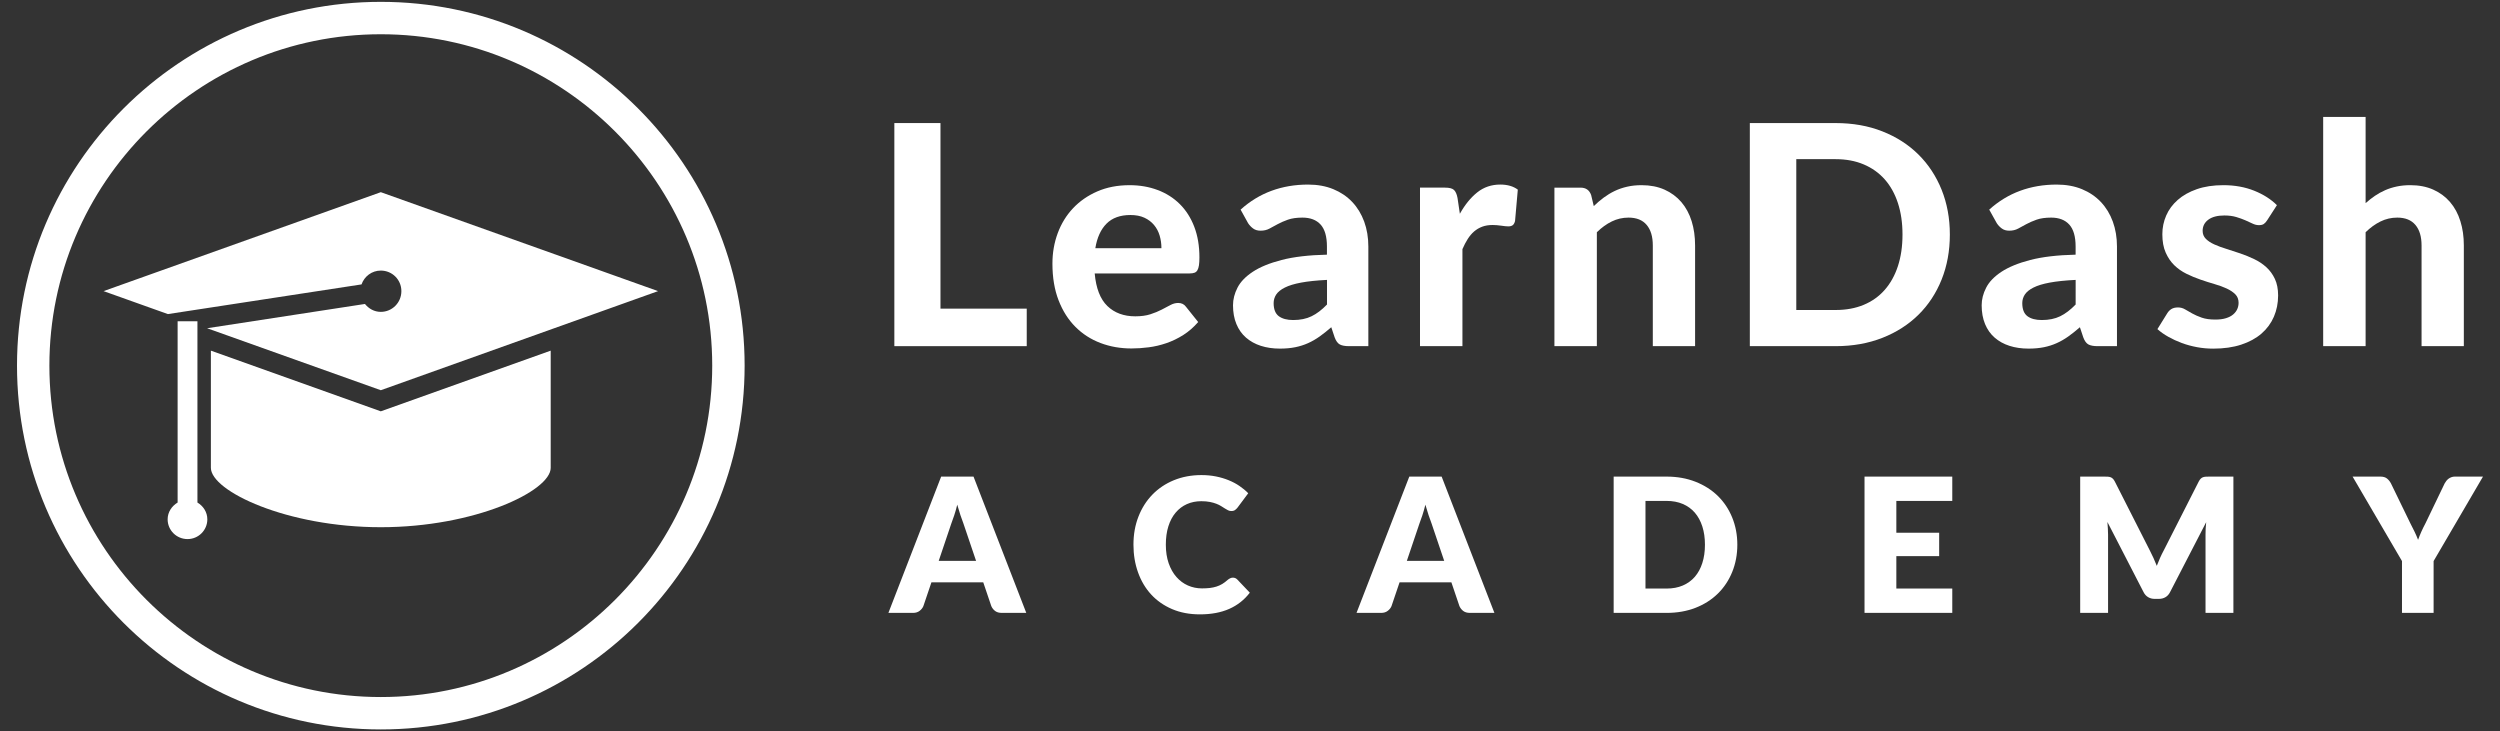
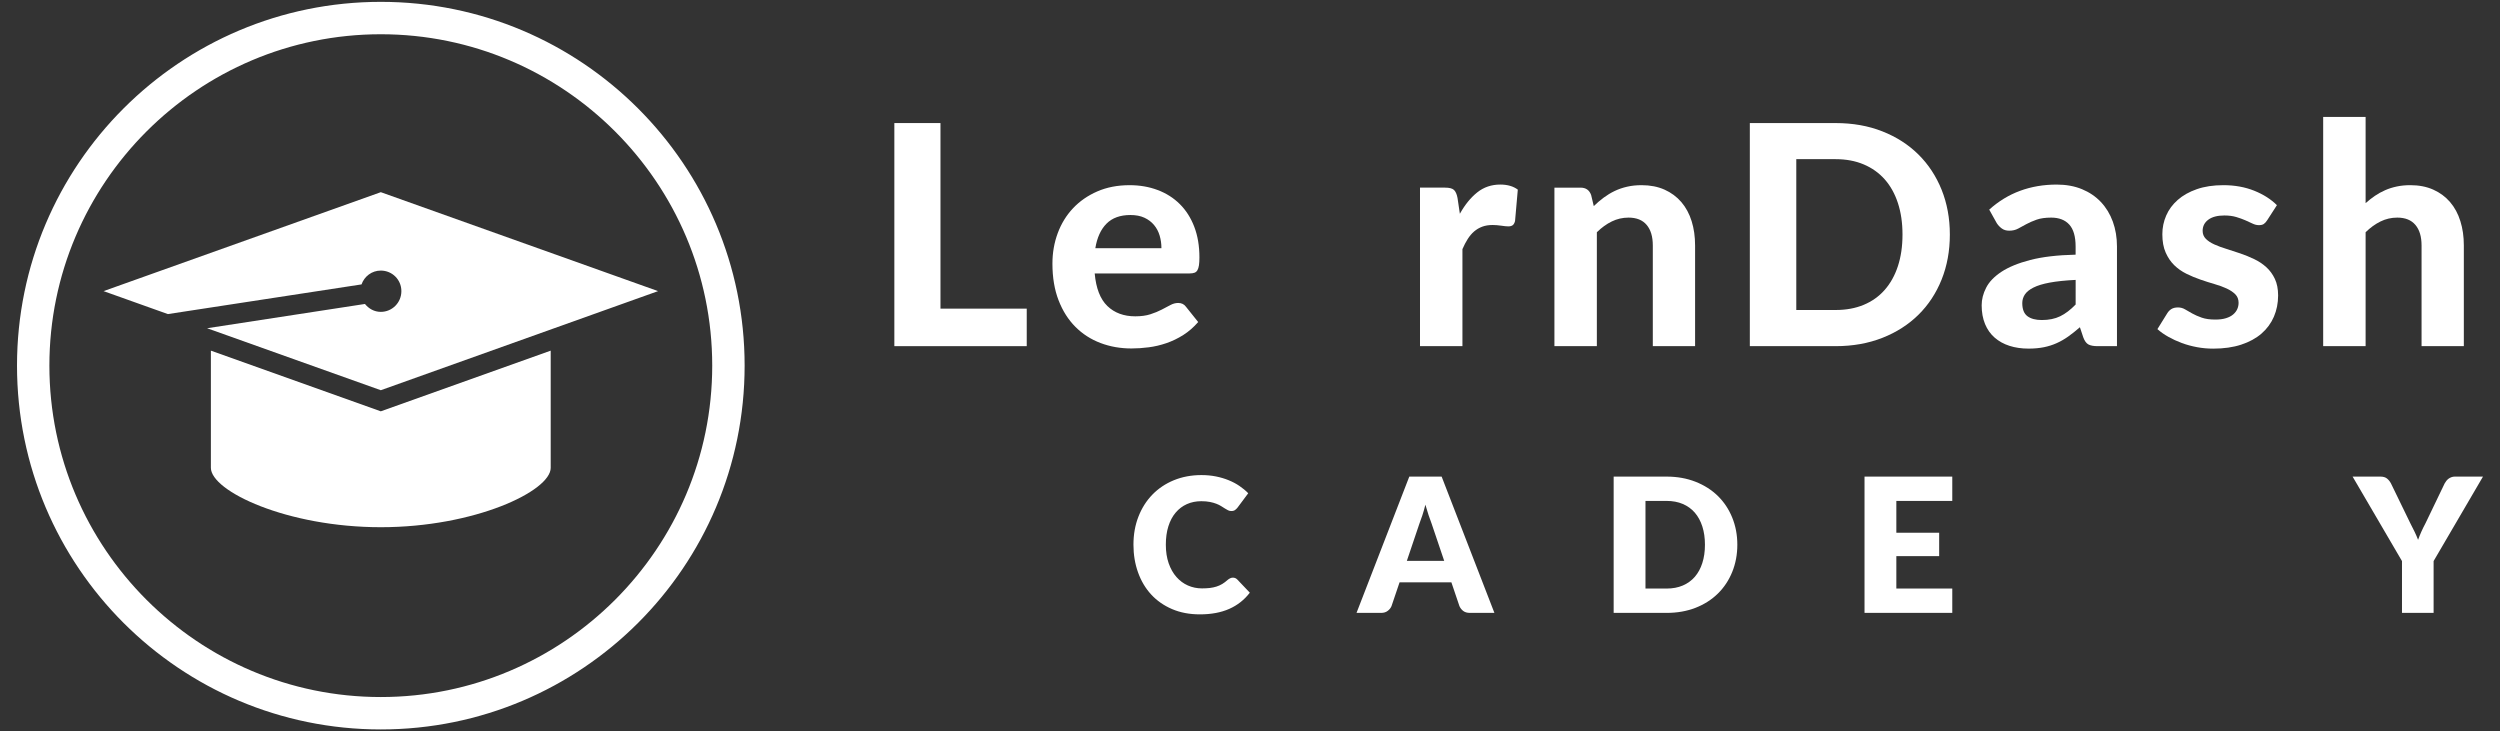
<svg xmlns="http://www.w3.org/2000/svg" enable-background="new 0 0 147 43" height="43" viewBox="0 0 147 43" width="147">
  <rect x="0" y="0" width="147" height="43" fill="#333333" stroke="none" />
  <g fill="#fff">
    <path d="m60.372 18.148v2.206h-7.784v-13.118h2.712v10.912z" />
    <path d="m64.368 16.078c.078.874.327 1.513.746 1.917.419.403.966.605 1.641.605.344 0 .641-.041.891-.122s.47-.172.66-.271.362-.189.515-.271c.154-.082.306-.122.457-.122.193 0 .344.072.452.217l.723.904c-.265.307-.558.562-.877.764s-.651.361-.994.479c-.344.118-.69.199-1.04.244-.35.046-.687.068-1.012.068-.651 0-1.258-.107-1.822-.321s-1.055-.53-1.473-.949c-.419-.419-.749-.938-.99-1.56-.241-.62-.362-1.341-.362-2.16 0-.634.104-1.23.312-1.791s.508-1.048.9-1.464.868-.746 1.428-.99c.561-.244 1.193-.366 1.898-.366.597 0 1.147.095 1.65.285.503.189.938.465 1.302.827.364.361.648.806.85 1.333s.303 1.129.303 1.804c0 .188-.009.341-.027.461-.018.121-.048.218-.09.29s-.1.122-.172.148c-.072.027-.166.041-.28.041zm3.924-1.482c0-.26-.035-.507-.104-.741-.069-.235-.179-.443-.33-.624-.15-.181-.34-.324-.569-.43s-.503-.158-.823-.158c-.597 0-1.064.169-1.401.506-.337.338-.557.82-.66 1.447z" />
-     <path d="m72.947 12.326c.548-.494 1.154-.863 1.817-1.107s1.38-.366 2.151-.366c.555 0 1.051.091 1.487.271s.808.433 1.112.755.537.706.701 1.152c.162.446.244.935.244 1.465v5.858h-1.14c-.235 0-.415-.033-.538-.1s-.225-.205-.303-.416l-.199-.597c-.234.205-.463.386-.683.543-.22.156-.447.288-.683.393-.234.106-.486.186-.755.24s-.567.081-.899.081c-.41 0-.783-.054-1.121-.163-.337-.108-.628-.27-.873-.483s-.433-.48-.565-.8c-.133-.319-.199-.688-.199-1.104 0-.343.087-.687.262-1.03.174-.344.475-.655.899-.936s.991-.513 1.699-.696c.709-.184 1.596-.288 2.663-.312v-.479c0-.585-.124-1.014-.37-1.288-.248-.274-.604-.412-1.067-.412-.344 0-.63.041-.858.122-.229.082-.43.169-.602.263s-.334.181-.484.262c-.15.082-.325.122-.523.122-.175 0-.321-.043-.439-.131-.118-.087-.216-.191-.294-.312zm5.081 4.132c-.608.03-1.115.083-1.519.158s-.725.173-.963.294c-.238.12-.407.258-.507.411-.099.153-.149.321-.149.502 0 .361.102.618.303.769.203.15.484.226.846.226.416 0 .775-.073 1.08-.222.305-.147.607-.378.909-.691z" />
    <path d="m85.84 12.57c.295-.53.636-.949 1.021-1.257s.838-.461 1.355-.461c.422 0 .766.1 1.031.298l-.162 1.845c-.031.121-.078.203-.141.249-.063.045-.149.067-.258.067-.097 0-.235-.014-.416-.041-.181-.026-.35-.04-.506-.04-.229 0-.434.033-.611.1s-.336.159-.475.28c-.139.12-.264.268-.375.442s-.215.374-.312.597v5.705h-2.495v-9.321h1.474c.253 0 .428.045.524.136s.166.247.208.47z" />
    <path d="m93.714 12.118c.186-.181.381-.347.582-.497.203-.15.416-.28.643-.389s.471-.193.732-.253c.262-.061.547-.091.854-.091.507 0 .956.088 1.348.262.392.176.722.42.99.732.268.313.47.688.605 1.121.136.435.203.91.203 1.429v5.922h-2.486v-5.922c0-.519-.12-.921-.361-1.207s-.597-.43-1.066-.43c-.35 0-.678.076-.986.227-.307.15-.6.361-.877.633v6.699h-2.495v-9.321h1.535c.313 0 .521.145.624.435z" />
    <path d="m114.651 13.791c0 .958-.161 1.84-.483 2.645-.323.805-.778 1.496-1.365 2.074-.588.579-1.294 1.031-2.12 1.356s-1.742.488-2.748.488h-5.045v-13.118h5.045c1.006 0 1.922.162 2.748.488.826.325 1.532.779 2.12 1.36.587.582 1.042 1.273 1.365 2.075.322.803.483 1.68.483 2.632zm-2.784 0c0-.688-.091-1.305-.271-1.854s-.44-1.013-.777-1.393c-.338-.38-.749-.672-1.234-.877s-1.035-.308-1.649-.308h-2.314v8.869h2.314c.614 0 1.164-.101 1.649-.303.485-.201.896-.494 1.234-.877.337-.383.597-.848.777-1.396s.271-1.168.271-1.861z" />
    <path d="m116.966 12.326c.549-.494 1.154-.863 1.818-1.107.662-.244 1.379-.366 2.15-.366.555 0 1.051.091 1.488.271.437.181.807.433 1.111.755s.538.706.701 1.152c.162.446.244.935.244 1.465v5.858h-1.139c-.236 0-.415-.033-.539-.1-.123-.066-.225-.205-.303-.416l-.199-.597c-.234.205-.462.386-.682.543-.221.156-.447.288-.684.393-.234.106-.486.186-.754.24-.269.054-.568.081-.9.081-.41 0-.783-.054-1.121-.163-.337-.108-.628-.27-.872-.483s-.433-.48-.565-.8-.198-.688-.198-1.104c0-.343.087-.687.263-1.03.174-.344.475-.655.898-.936.426-.28.992-.513 1.7-.696s1.596-.288 2.663-.312v-.479c0-.585-.124-1.014-.371-1.288-.248-.274-.604-.412-1.066-.412-.344 0-.631.041-.859.122-.229.082-.43.169-.602.263s-.333.181-.483.262c-.151.082-.325.122-.524.122-.175 0-.32-.043-.438-.131-.118-.087-.216-.191-.294-.312zm5.082 4.132c-.609.03-1.115.083-1.52.158s-.725.173-.963.294c-.238.12-.406.258-.506.411s-.149.321-.149.502c0 .361.101.618.303.769s.483.226.845.226c.416 0 .776-.073 1.081-.222.304-.147.606-.378.909-.691z" />
    <path d="m133.311 12.95c-.066.103-.134.176-.203.222-.069.045-.164.067-.285.067s-.244-.03-.371-.091c-.126-.06-.268-.125-.424-.194-.157-.068-.336-.134-.539-.194-.201-.06-.435-.09-.699-.09-.404 0-.719.083-.941.248-.223.166-.334.385-.334.656 0 .187.063.343.189.47s.294.236.502.33.444.181.71.262c.265.082.538.171.817.267.281.097.554.208.818.335.266.127.502.285.711.475.207.189.375.419.501.688.126.268.19.592.19.972 0 .452-.084.869-.249 1.252-.166.383-.409.713-.728.99-.32.277-.718.494-1.193.65-.477.157-1.025.235-1.646.235-.318 0-.635-.028-.949-.086-.313-.058-.611-.139-.895-.244s-.549-.228-.794-.366c-.248-.139-.462-.289-.643-.452l.578-.931c.066-.108.15-.193.249-.253.1-.061.227-.091.383-.091.151 0 .29.038.416.113.127.075.269.156.426.244.156.087.342.169.556.244s.48.112.8.112c.241 0 .449-.026.624-.081.175-.054.316-.128.425-.222.109-.093.188-.198.24-.316.051-.117.076-.239.076-.366 0-.204-.064-.372-.194-.502-.13-.129-.298-.242-.507-.339-.207-.096-.447-.184-.719-.262-.271-.078-.547-.166-.826-.263-.281-.096-.555-.211-.823-.343-.269-.133-.507-.3-.714-.502s-.376-.451-.505-.746c-.131-.295-.195-.654-.195-1.076 0-.386.076-.752.227-1.099.15-.346.376-.652.677-.917.301-.266.677-.477 1.125-.633.449-.157.97-.235 1.561-.235.662 0 1.266.108 1.809.325.542.217.988.501 1.338.851z" />
    <path d="m139.097 11.946c.175-.156.357-.3.547-.43.19-.129.392-.24.606-.334.213-.094.442-.166.687-.217.244-.052.508-.077.791-.077.507 0 .956.088 1.347.262.393.176.723.42.99.732.269.313.471.688.605 1.121.137.435.204.91.204 1.429v5.922h-2.486v-5.922c0-.519-.12-.921-.362-1.207-.24-.286-.596-.43-1.066-.43-.35 0-.678.076-.985.227s-.6.361-.877.633v6.699h-2.495v-13.48h2.495v5.072z" />
-     <path d="m60.345 36.038h-1.441c-.161 0-.292-.037-.391-.112s-.174-.171-.225-.288l-.473-1.397h-3.047l-.473 1.397c-.041.102-.113.195-.217.277s-.234.123-.388.123h-1.452l3.102-8.014h1.903zm-2.953-3.062-.743-2.195c-.055-.139-.114-.303-.176-.492-.062-.188-.125-.393-.187-.613-.055.225-.113.432-.176.621-.063.191-.121.356-.176.496l-.737 2.184h2.195z" />
    <path d="m72.494 33.965c.044 0 .088.009.132.024.044.018.086.045.126.086l.737.775c-.323.422-.727.74-1.212.954-.486.215-1.061.321-1.725.321-.608 0-1.154-.104-1.636-.311s-.891-.492-1.227-.857-.593-.798-.772-1.299c-.18-.5-.27-1.043-.27-1.63 0-.598.097-1.147.292-1.647s.467-.932.819-1.295.774-.646 1.265-.848c.491-.201 1.032-.303 1.623-.303.3 0 .584.027.85.08s.514.127.745.221.444.205.638.338c.194.132.367.275.517.429l-.627.842c-.041.052-.088.099-.143.14-.055.043-.132.064-.231.064-.066 0-.128-.016-.187-.045s-.121-.064-.187-.107c-.066-.041-.139-.088-.217-.137-.079-.05-.172-.096-.281-.138-.108-.042-.234-.078-.379-.107s-.314-.044-.509-.044c-.308 0-.589.057-.844.17-.255.114-.475.28-.66.498-.186.219-.329.486-.429.803-.101.318-.151.68-.151 1.087 0 .411.056.775.168 1.095.112.318.264.588.457.805.192.219.417.385.673.498.257.113.532.171.825.171.168 0 .323-.009.462-.024.14-.018.27-.045.391-.083s.234-.09.341-.153c.106-.064.215-.146.325-.245.044-.036.092-.067.143-.091s.103-.037.158-.037z" />
    <path d="m87.871 36.038h-1.44c-.161 0-.292-.037-.391-.112s-.174-.171-.226-.288l-.473-1.397h-3.047l-.473 1.397c-.041.102-.113.195-.218.277s-.233.123-.388.123h-1.452l3.103-8.014h1.902zm-2.953-3.062-.742-2.195c-.055-.139-.113-.303-.176-.492-.063-.188-.125-.393-.188-.613-.055.225-.113.432-.176.621-.063.191-.121.356-.176.496l-.737 2.184h2.195z" />
    <path d="m102.155 32.029c0 .579-.102 1.114-.301 1.603-.199.49-.48.914-.844 1.271s-.801.636-1.313.836c-.512.199-1.078.299-1.701.299h-3.113v-8.014h3.113c.623 0 1.189.102 1.701.303.512.202.949.48 1.313.836s.645.779.844 1.268c.2.49.301 1.023.301 1.598zm-1.904 0c0-.396-.051-.754-.154-1.073-.102-.318-.25-.589-.441-.811-.193-.223-.43-.393-.707-.512-.279-.119-.596-.179-.951-.179h-1.244v5.153h1.244c.355 0 .672-.06.951-.179.277-.119.514-.29.707-.511.191-.223.34-.492.441-.813.103-.316.154-.675.154-1.075z" />
    <path d="m111.505 29.455v1.87h2.518v1.375h-2.518v1.908h3.289v1.43h-5.16v-8.014h5.16v1.431z" />
-     <path d="m131.324 28.024v8.014h-1.639v-4.608c0-.106.004-.222.008-.347.006-.125.016-.251.031-.379l-2.128 4.119c-.066.129-.154.225-.266.291-.113.066-.24.1-.383.1h-.254c-.143 0-.27-.033-.381-.1-.113-.066-.201-.162-.268-.291l-2.129-4.131c.012.133.021.262.027.389.008.126.012.242.012.349v4.608h-1.639v-8.014h1.418c.082 0 .152.002.213.006s.113.016.162.033c.047.019.09.047.129.086.039.038.076.092.113.162l2.063 4.064c.072.139.143.283.211.434s.133.305.195.463c.063-.162.127-.319.195-.473s.141-.301.217-.441l2.056-4.047c.037-.07.076-.124.113-.162.039-.039.082-.067.129-.086.049-.018.102-.029.162-.033s.133-.006.213-.006h1.42z" />
    <path d="m143.096 32.991v3.047h-1.859v-3.047l-2.904-4.967h1.639c.162 0 .289.038.383.113s.172.172.234.289l1.133 2.332c.096.184.182.354.258.514.078.16.145.316.203.471.057-.158.119-.316.191-.477.07-.158.154-.328.25-.508l1.121-2.332c.025-.048.057-.096.094-.143.037-.049.08-.092.129-.13.051-.038.107-.069.172-.093.063-.024.133-.037.211-.037h1.649z" />
    <path d="m22.392 2.014c10.745 0 19.487 8.74 19.487 19.485s-8.742 19.487-19.487 19.487c-10.746 0-19.488-8.742-19.488-19.487s8.742-19.485 19.488-19.485m0-1.905c-11.812 0-21.392 9.58-21.392 21.39 0 11.822 9.58 21.392 21.392 21.392s21.392-9.569 21.392-21.392c0-11.81-9.581-21.39-21.392-21.39z" />
-     <path d="m11.027 31.698c-.649 0-1.17-.521-1.17-1.161 0-.427.245-.782.587-.988v-10.659h1.165v10.659c.343.206.582.562.582.988 0 .641-.523 1.161-1.164 1.161z" />
    <path d="m32.382 27.506c0 1.374-4.476 3.494-9.99 3.494s-9.992-2.12-9.992-3.494v-6.888l9.991 3.568 9.99-3.568v6.888z" />
    <path d="m22.392 22.945-10.215-3.645 9.282-1.427c.224.275.545.465.933.465.663 0 1.209-.538 1.209-1.22 0-.671-.539-1.208-1.209-1.208-.53 0-.97.343-1.134.813l-11.386 1.745-3.783-1.35 16.303-5.818 16.303 5.818z" />
  </g>
</svg>